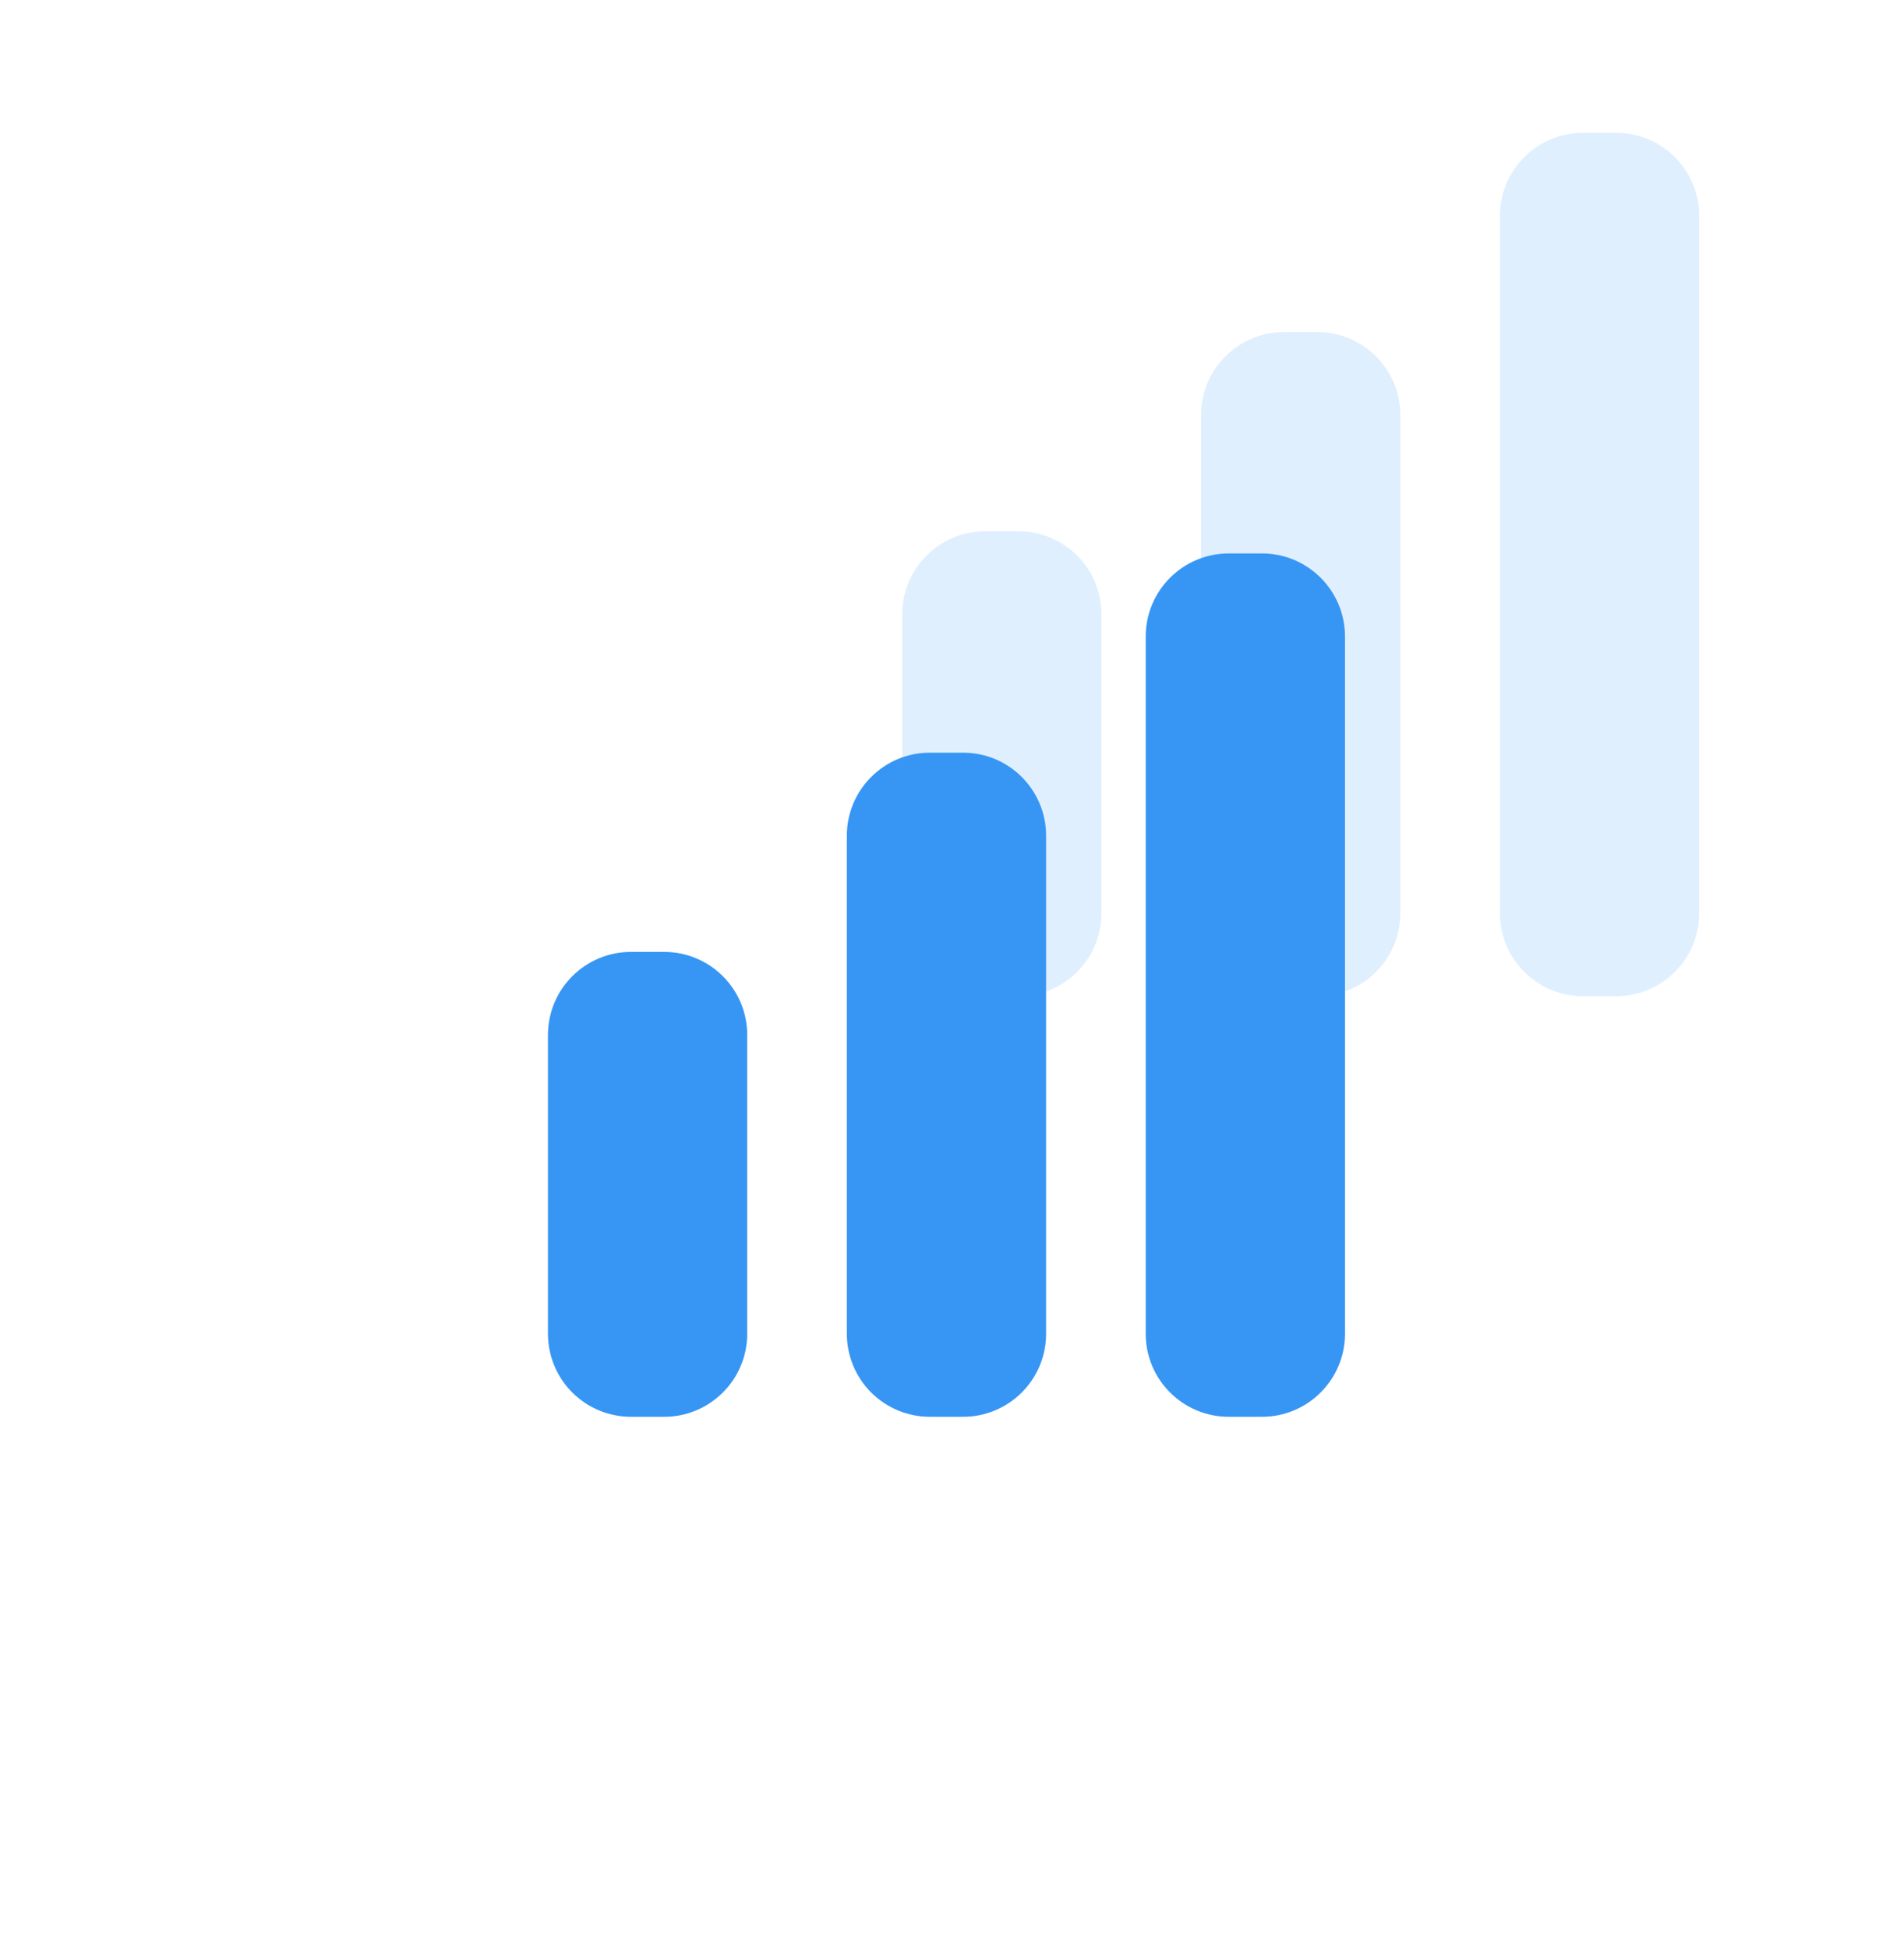
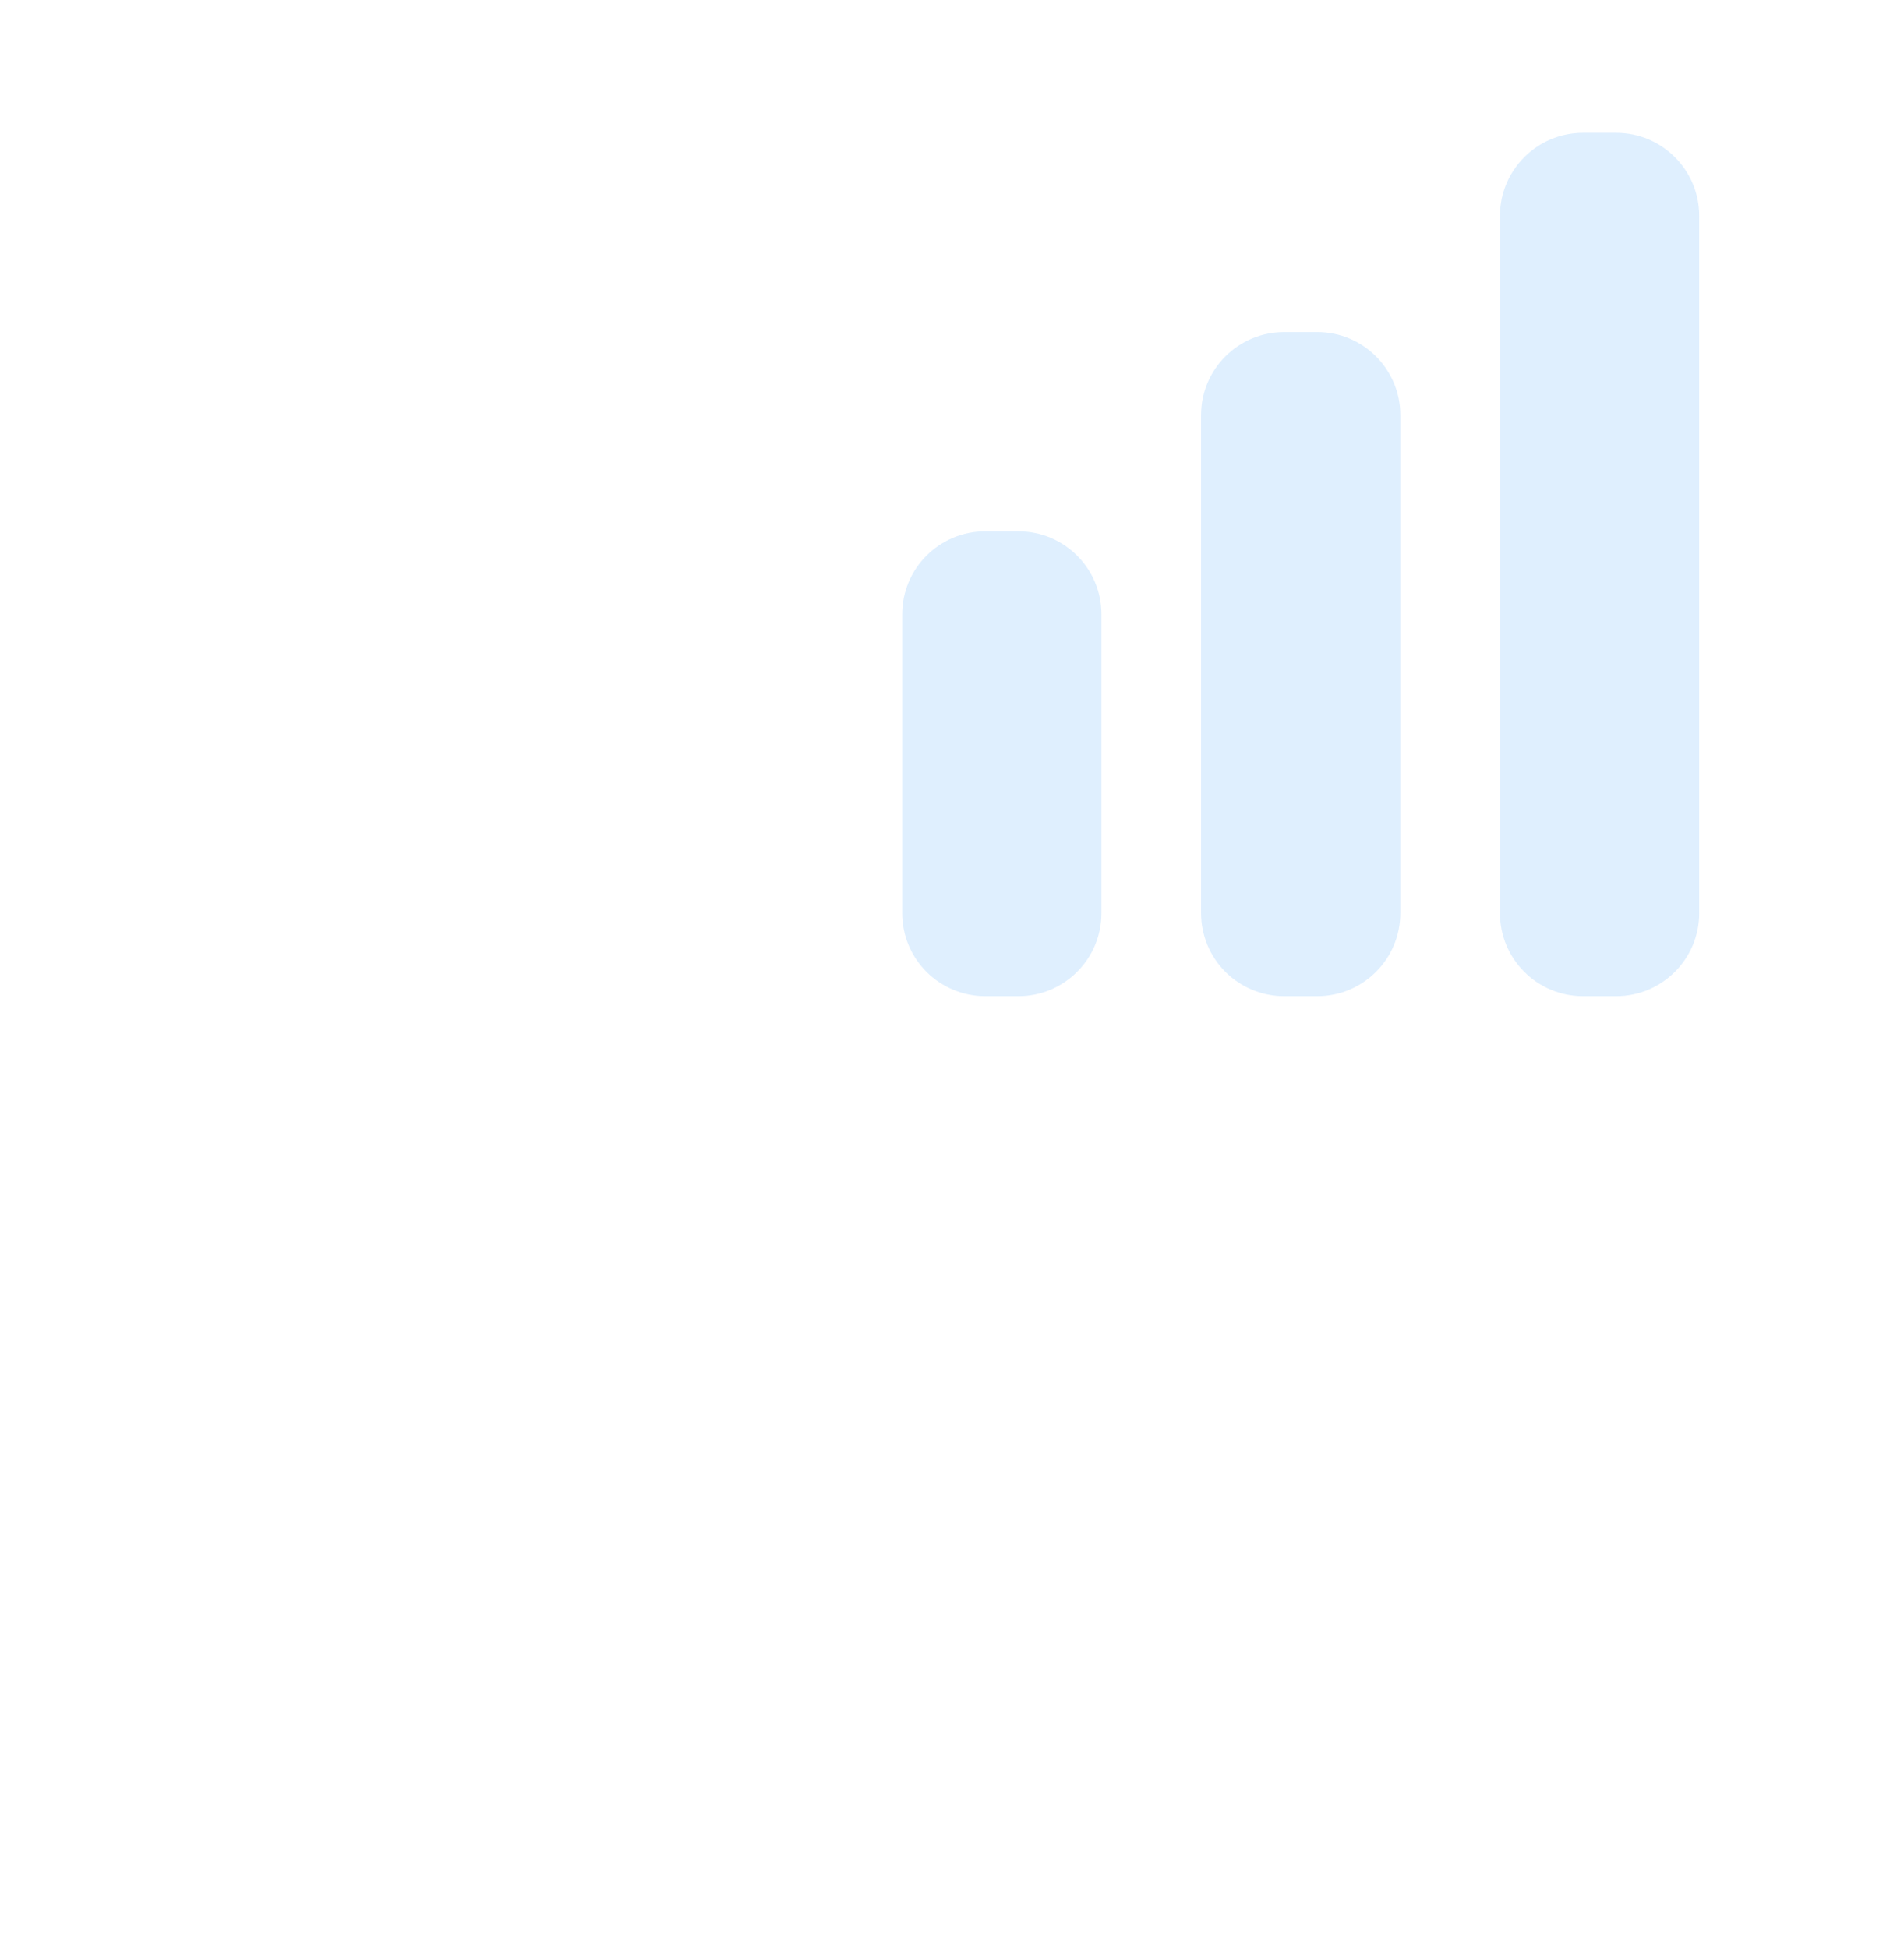
<svg xmlns="http://www.w3.org/2000/svg" width="43" height="44" viewBox="0 0 43 44" fill="none">
  <path d="M35.75 3C34.715 3 33.875 3.84 33.875 4.875V20.625C33.875 21.66 34.715 22.5 35.75 22.5H36.5C37.535 22.5 38.375 21.66 38.375 20.625V4.875C38.375 3.839 37.535 3 36.5 3H35.75ZM27.125 9.375C27.125 8.339 27.965 7.5 29 7.5H29.75C30.786 7.5 31.625 8.34 31.625 9.375V20.625C31.625 21.66 30.785 22.5 29.75 22.5H29C28.503 22.5 28.026 22.302 27.674 21.951C27.323 21.599 27.125 21.122 27.125 20.625V9.375ZM20.375 13.875C20.375 12.839 21.215 12 22.25 12H23C24.036 12 24.875 12.84 24.875 13.875V20.625C24.875 21.66 24.035 22.5 23 22.5H22.25C21.753 22.5 21.276 22.302 20.924 21.951C20.573 21.599 20.375 21.122 20.375 20.625V13.875Z" fill="#3796F4" fill-opacity="0.16" />
  <g filter="url(#filter0_d_1920_1334)">
-     <path d="M25.75 11.5C24.715 11.5 23.875 12.34 23.875 13.375V29.125C23.875 30.16 24.715 31 25.75 31H26.5C27.535 31 28.375 30.16 28.375 29.125V13.375C28.375 12.339 27.535 11.5 26.5 11.5H25.75ZM17.125 17.875C17.125 16.839 17.965 16 19 16H19.75C20.786 16 21.625 16.84 21.625 17.875V29.125C21.625 30.16 20.785 31 19.75 31H19C18.503 31 18.026 30.802 17.674 30.451C17.323 30.099 17.125 29.622 17.125 29.125V17.875ZM10.375 22.375C10.375 21.339 11.215 20.5 12.25 20.5H13C14.036 20.5 14.875 21.34 14.875 22.375V29.125C14.875 30.16 14.035 31 13 31H12.25C11.753 31 11.276 30.802 10.924 30.451C10.572 30.099 10.375 29.622 10.375 29.125V22.375Z" fill="#3796F4" />
-   </g>
+     </g>
  <defs>
    <filter id="filter0_d_1920_1334" x="0.375" y="0.5" width="42" height="43.5" filterUnits="userSpaceOnUse" color-interpolation-filters="sRGB">
      <feFlood flood-opacity="0" result="BackgroundImageFix" />
      <feColorMatrix in="SourceAlpha" type="matrix" values="0 0 0 0 0 0 0 0 0 0 0 0 0 0 0 0 0 0 127 0" result="hardAlpha" />
      <feOffset dx="2" dy="1" />
      <feGaussianBlur stdDeviation="6" />
      <feComposite in2="hardAlpha" operator="out" />
      <feColorMatrix type="matrix" values="0 0 0 0 0.216 0 0 0 0 0.588 0 0 0 0 0.957 0 0 0 0.32 0" />
      <feBlend mode="normal" in2="BackgroundImageFix" result="effect1_dropShadow_1920_1334" />
      <feBlend mode="normal" in="SourceGraphic" in2="effect1_dropShadow_1920_1334" result="shape" />
    </filter>
  </defs>
</svg>